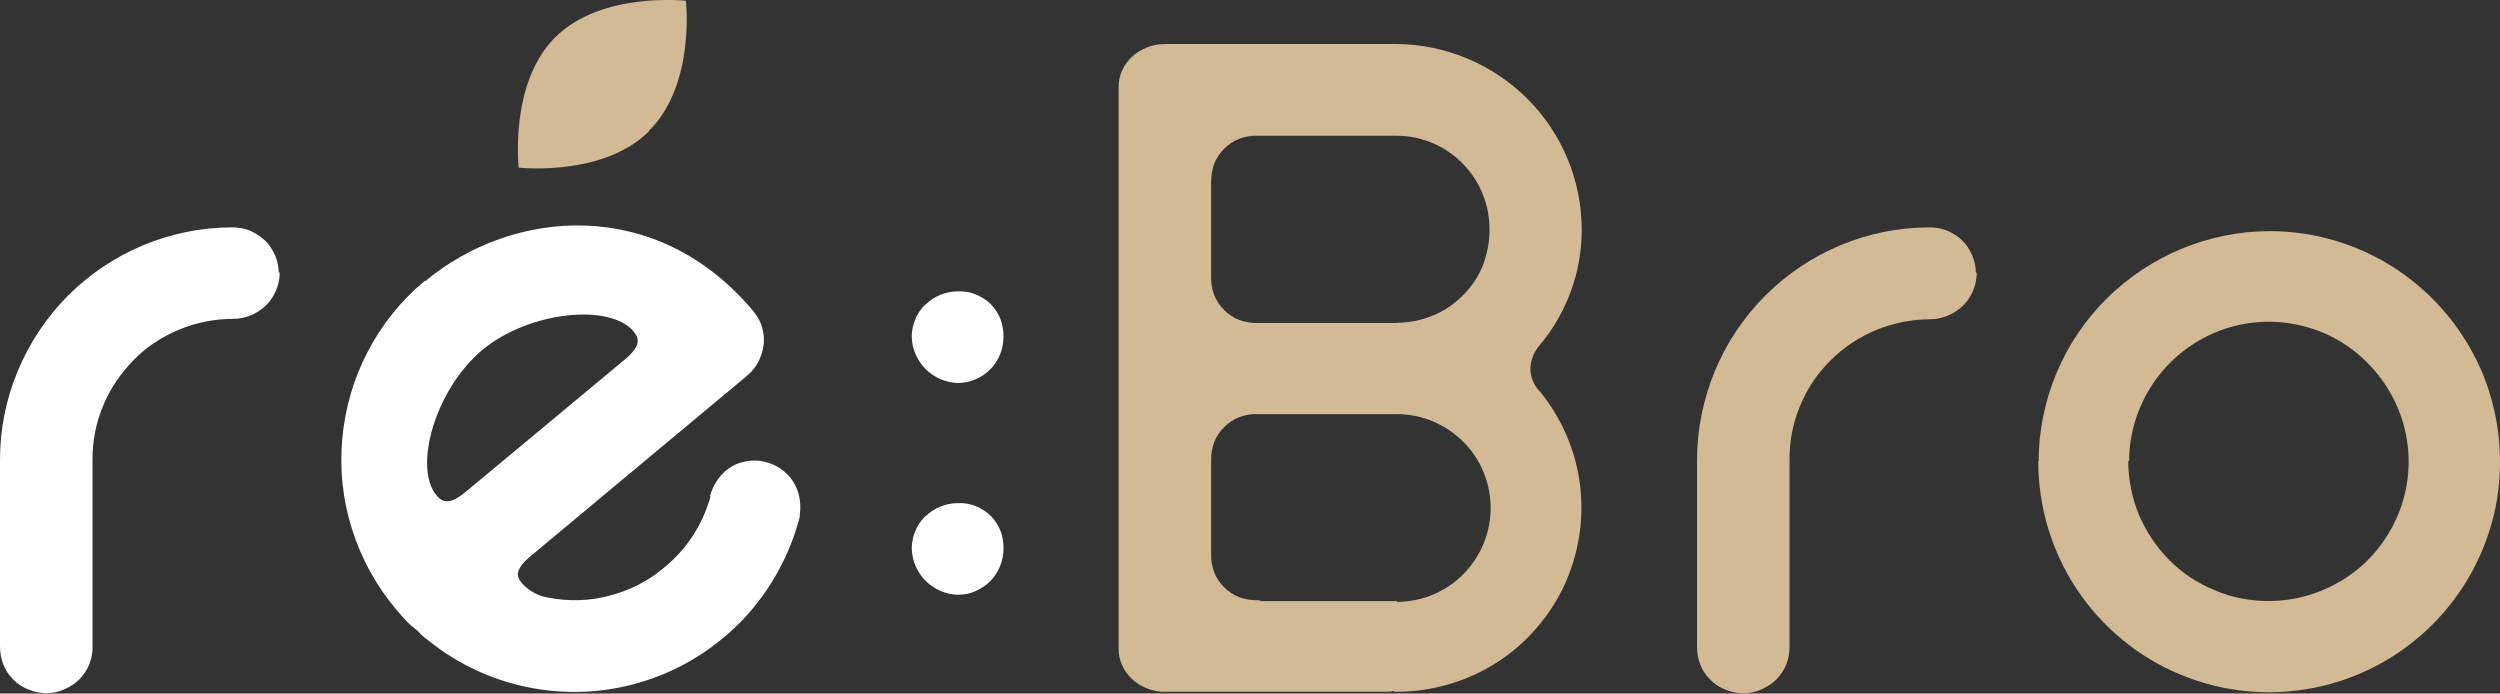
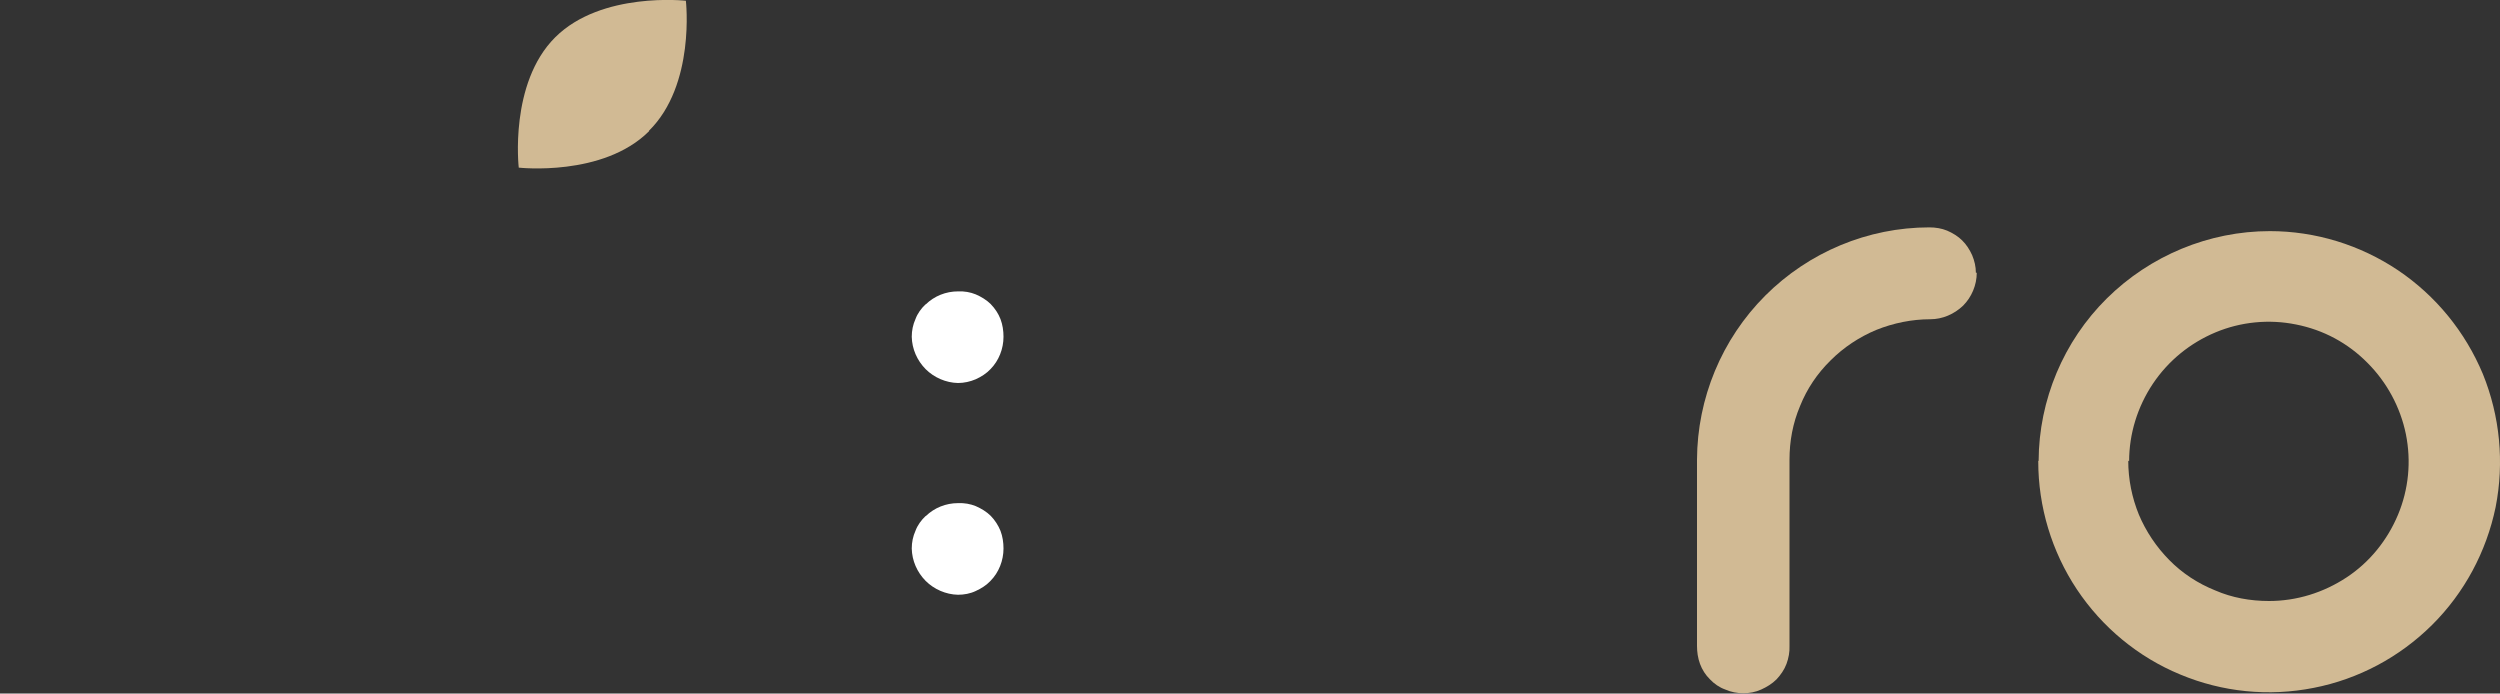
<svg xmlns="http://www.w3.org/2000/svg" id="b" data-name="Слой 2" width="200" height="55.48" viewBox="0 0 200 55.48">
  <rect x="0" y="0" width="200" height="55.48" fill="#333333" stroke="none" />
  <defs>
    <clipPath id="d">
      <rect width="200" height="55.48" fill="none" stroke-width="0" />
    </clipPath>
  </defs>
  <g id="c" data-name="Слой 1">
    <g clip-path="url(#d)">
      <g>
-         <path d="m22.3,21.82c0-.48-.11-.96-.3-1.41-.2-.44-.46-.85-.81-1.18-.35-.33-.76-.59-1.2-.78-.44-.18-.92-.26-1.42-.26-4.92,0-9.65,1.98-13.13,5.46C1.98,27.13,0,31.85,0,36.77v14.89c0,.48.07.98.24,1.44.18.46.44.89.8,1.24.33.35.76.65,1.22.81.44.2.96.3,1.44.3s.98-.09,1.44-.3.87-.46,1.22-.81c.33-.35.63-.78.8-1.24.18-.46.26-.96.24-1.44v-14.89c0-1.46.26-2.92.85-4.31.55-1.37,1.41-2.59,2.44-3.66,1.04-1.07,2.29-1.87,3.66-2.44,1.37-.57,2.85-.85,4.31-.85.98,0,1.92-.41,2.63-1.09.68-.68,1.09-1.65,1.09-2.63" fill="#fff" stroke-width="0" />
-         <path d="m49.9,28.83l-12.56,10.45c-1.42,1.2-1.98.87-2.42.35-1.87-2.24-.11-8.47,3.66-11.63,3.77-3.13,10.25-3.74,12.11-1.48.44.54.65,1.13-.78,2.31h-.02Zm-15.94-6.34c-1.89,1.57-3.42,3.48-4.55,5.66-1.13,2.15-1.81,4.53-2.03,6.97s.04,4.88.78,7.21c.74,2.33,1.9,4.48,3.48,6.36.41.48.8.96,1.26,1.37.2.11.33.3.54.43.24.3.54.54.85.76,2.42,1.96,5.31,3.26,8.36,3.81,3.07.55,6.23.33,9.19-.67,2.96-.98,5.6-2.7,7.75-4.99,2.11-2.29,3.62-5.07,4.4-8.08,0-.11-.04-.15,0-.2.07-.52.04-1.04-.09-1.55-.13-.52-.37-.98-.68-1.37-.31-.37-.68-.68-1.11-.91-.43-.22-.89-.37-1.37-.43-.48-.04-.98,0-1.44.13s-.89.37-1.26.68c-.59.54-1.04,1.24-1.24,2.02l.04.04c-.63,2.24-1.92,4.24-3.75,5.71-1.26,1.07-2.76,1.81-4.35,2.22-1.59.43-3.26.46-4.88.15-.8-.13-1.55-.54-2.09-1.13-.43-.52-.68-1.07.74-2.24l17.24-14.37c.37-.31.68-.68.91-1.11.22-.43.37-.89.43-1.37.06-.48,0-.98-.13-1.42-.13-.46-.37-.89-.68-1.26-7.77-9.3-19.33-8.19-26.23-2.44" fill="#fff" stroke-width="0" />
-         <path d="m74.05,41.28c-.35.33-.65.74-.81,1.18-.2.44-.3.92-.3,1.42.02.98.43,1.9,1.11,2.59.68.68,1.63,1.09,2.59,1.11.48,0,.98-.09,1.42-.3.44-.2.85-.46,1.18-.81.67-.68,1.04-1.63,1.04-2.59,0-.48-.07-.96-.24-1.41-.18-.44-.44-.85-.78-1.2-.33-.33-.76-.59-1.2-.78-.44-.18-.92-.26-1.41-.24-.98,0-1.9.37-2.59,1.04h-.02v-.02Zm0-16.94c-.35.33-.65.74-.81,1.18-.2.44-.3.92-.3,1.42.02.98.43,1.9,1.11,2.59.68.68,1.63,1.09,2.59,1.11.48,0,.98-.11,1.42-.3.44-.2.85-.46,1.18-.81.67-.68,1.04-1.63,1.04-2.59,0-.48-.07-.96-.24-1.41-.17-.44-.44-.85-.78-1.2-.33-.33-.76-.59-1.2-.78-.44-.18-.92-.26-1.41-.24-.98,0-1.9.37-2.59,1.04h-.02v-.02Z" fill="#fff" stroke-width="0" />
-         <path d="m111.74,25.84h-11.15c-.48,0-.98-.07-1.44-.24-.46-.18-.87-.44-1.22-.8-.35-.35-.63-.76-.8-1.22s-.26-.96-.24-1.44v-7.58c0-.48.07-.98.24-1.44s.46-.87.8-1.22c.35-.35.76-.63,1.22-.8s.96-.26,1.44-.24h11.15c.98,0,1.96.2,2.87.59.91.37,1.74.96,2.42,1.65.68.7,1.24,1.54,1.59,2.44.37.91.55,1.89.54,2.89,0,.98-.2,1.92-.55,2.85-.37.91-.92,1.7-1.63,2.4s-1.52,1.24-2.42,1.59c-.91.37-1.87.55-2.85.55v.04l.04-.02Zm.02,22.25h-10.87s-.07-.07-.3-.07c-.48,0-.98-.07-1.44-.24-.46-.18-.87-.44-1.22-.8-.35-.35-.63-.76-.8-1.22s-.26-.96-.24-1.44v-7.49c0-.48.07-.98.24-1.44.18-.46.44-.87.8-1.22.35-.35.78-.63,1.22-.8.46-.18.96-.26,1.44-.24h11.15c2,0,3.9.8,5.31,2.2s2.2,3.31,2.2,5.31-.8,3.9-2.2,5.31-3.33,2.2-5.31,2.2l.02-.06Zm11.43-16.77c-.48-.48-.76-1.15-.76-1.85.02-.68.3-1.35.76-1.87,2.15-2.57,3.35-5.83,3.35-9.21,0-3.92-1.55-7.68-4.33-10.47-2.77-2.77-6.53-4.36-10.45-4.4h-18.53c-2.09,0-3.74,1.55-3.74,3.42v44.98c0,1.78,1.48,3.26,3.42,3.42h18.14c.13,0,.26,0,.37-.07.07.07.15.07.3.07,2.79,0,5.53-.78,7.9-2.26,2.37-1.48,4.25-3.62,5.46-6.12,1.2-2.52,1.66-5.33,1.33-8.1s-1.46-5.38-3.22-7.55Z" fill="#d1ba94" stroke-width="0" />
+         <path d="m74.05,41.28c-.35.33-.65.74-.81,1.18-.2.44-.3.92-.3,1.42.02.98.43,1.9,1.11,2.59.68.68,1.63,1.09,2.59,1.11.48,0,.98-.09,1.42-.3.44-.2.85-.46,1.18-.81.67-.68,1.04-1.63,1.04-2.59,0-.48-.07-.96-.24-1.41-.18-.44-.44-.85-.78-1.2-.33-.33-.76-.59-1.2-.78-.44-.18-.92-.26-1.41-.24-.98,0-1.9.37-2.59,1.04h-.02v-.02Zm0-16.94c-.35.33-.65.74-.81,1.18-.2.44-.3.92-.3,1.42.02.98.43,1.9,1.11,2.59.68.68,1.63,1.09,2.59,1.11.48,0,.98-.11,1.42-.3.44-.2.85-.46,1.18-.81.67-.68,1.04-1.63,1.04-2.59,0-.48-.07-.96-.24-1.41-.17-.44-.44-.85-.78-1.2-.33-.33-.76-.59-1.2-.78-.44-.18-.92-.26-1.41-.24-.98,0-1.9.37-2.59,1.04h-.02Z" fill="#fff" stroke-width="0" />
        <path d="m158.07,21.82c0-.48-.11-.96-.3-1.41-.2-.44-.46-.85-.8-1.18-.33-.33-.76-.59-1.2-.78-.44-.18-.92-.26-1.42-.26-4.92,0-9.65,1.98-13.13,5.46s-5.44,8.21-5.46,13.13v14.89c0,.48.07.98.24,1.44.17.46.44.89.8,1.24.33.35.76.65,1.22.81.44.2.96.3,1.44.3s.98-.09,1.44-.3c.44-.2.87-.46,1.22-.81.33-.35.63-.78.8-1.24.17-.46.26-.96.24-1.44v-14.89c0-1.48.26-2.92.85-4.31.55-1.37,1.37-2.59,2.44-3.64,1.04-1.04,2.29-1.87,3.66-2.44,1.37-.55,2.85-.85,4.31-.85.98,0,1.92-.41,2.63-1.09.68-.68,1.09-1.65,1.09-2.63" fill="#d1ba94" stroke-width="0" />
        <path d="m170.33,36.9c0-2.2.67-4.36,1.9-6.2,1.24-1.85,2.98-3.26,5.01-4.11,2.03-.85,4.29-1.07,6.45-.63,2.18.43,4.14,1.48,5.71,3.07,1.55,1.55,2.63,3.55,3.07,5.7.44,2.18.22,4.42-.63,6.45s-2.26,3.79-4.11,5.01-3.99,1.89-6.21,1.89c-1.48,0-2.96-.26-4.31-.85-1.37-.55-2.63-1.37-3.66-2.42-1.04-1.05-1.87-2.29-2.44-3.64-.55-1.35-.85-2.81-.85-4.31h.02l.04.04Zm-7.27,0c0,3.64,1.07,7.21,3.09,10.25,2.02,3.03,4.9,5.42,8.27,6.81,3.37,1.41,7.08,1.78,10.67,1.07,3.59-.7,6.88-2.46,9.47-5.03,2.59-2.57,4.35-5.86,5.09-9.43.7-3.57.35-7.27-1.02-10.65-1.41-3.37-3.75-6.25-6.79-8.3-3.03-2.03-6.6-3.13-10.25-3.13-4.88,0-9.58,1.96-13.04,5.38-3.46,3.42-5.44,8.12-5.46,13h-.02l-.02.04Z" fill="#d1ba94" stroke-width="0" />
        <path d="m51.91,10.47C55.65,6.79,54.87.06,54.87.06c0,0-6.75-.76-10.45,2.92-3.7,3.68-2.92,10.43-2.92,10.43,0,0,6.75.76,10.43-2.92" fill="#d1ba94" fill-rule="evenodd" stroke-width="0" />
      </g>
    </g>
  </g>
</svg>